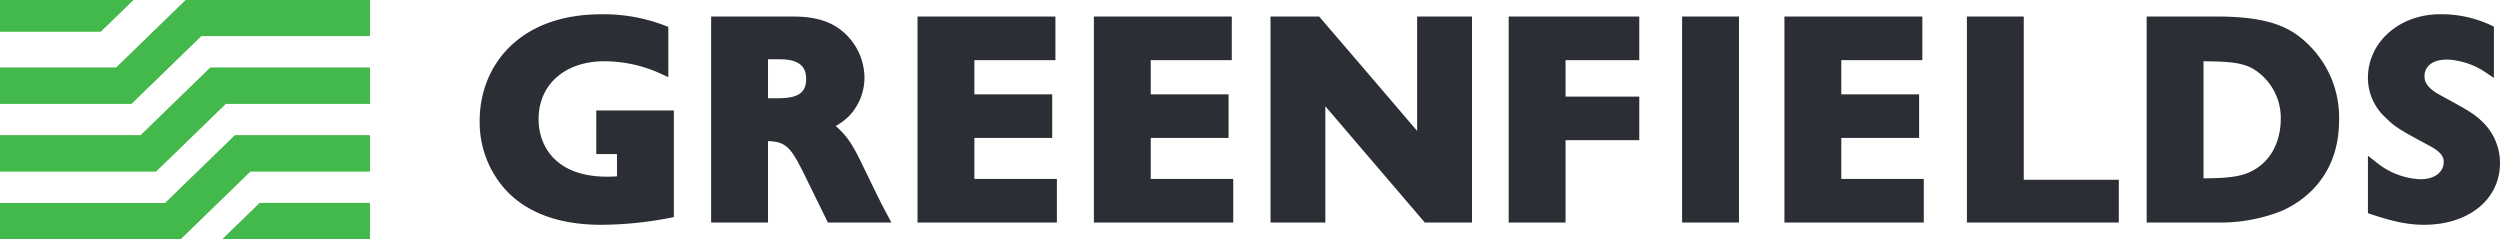
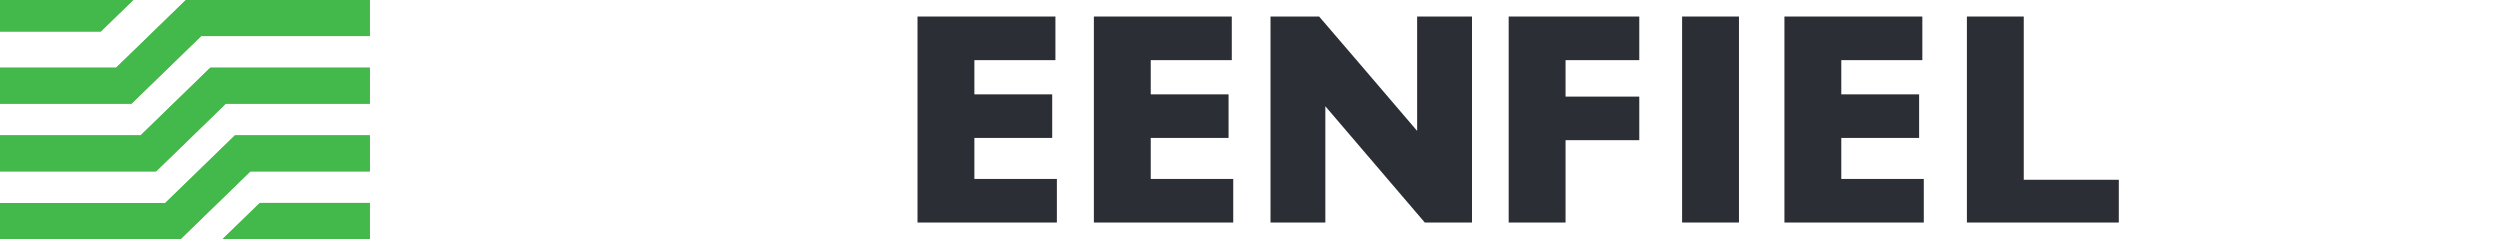
<svg xmlns="http://www.w3.org/2000/svg" width="528.669" height="50.554" viewBox="0 0 528.669 50.554">
  <defs>
    <clipPath id="clip-path">
-       <path id="Path_8125" data-name="Path 8125" d="M0,36.519H528.669v-50.55H0Z" transform="translate(0 14.031)" fill="none" />
-     </clipPath>
+       </clipPath>
  </defs>
  <g id="Group_3947" data-name="Group 3947" transform="translate(0 14.032)">
    <g id="Group_3914" data-name="Group 3914" transform="translate(0 -14.029)" clip-path="url(#clip-path)">
      <g id="Group_3912" data-name="Group 3912" transform="translate(101.436 3.015)">
        <path id="Path_8123" data-name="Path 8123" d="M17.813,21.355H22.19v4.709c-.638.05-1.322.072-2.126.072-10.657,0-14.45-6.287-14.45-12.174,0-7.317,5.584-12.231,13.9-12.231A28.721,28.721,0,0,1,31.5,4.383l1.549.713V-5.539L32.357-5.8A36.01,36.01,0,0,0,18.894-8.205C1.114-8.205-6.844,3.079-6.844,14.261a21.3,21.3,0,0,0,5.707,14.9c4.554,4.748,11.294,7.155,20.031,7.155a78.049,78.049,0,0,0,14.443-1.455l.879-.166V12.136h-16.4Z" transform="translate(6.844 8.205)" fill="#2b2e34" />
      </g>
      <g id="Group_3913" data-name="Group 3913" transform="translate(150.382 3.494)">
        <path id="Path_8124" data-name="Path 8124" d="M23.492,23.445l-.562-1.16c-1.92-3.941-3.059-5.944-5.62-8.142a12.184,12.184,0,0,0,2.839-2.118A11.793,11.793,0,0,0,23.4,3.886,12.887,12.887,0,0,0,17.076-7.07c-3.4-1.938-7.159-1.938-9.18-1.938H-9.026v43.56H3V17.331c3.988.13,4.939,1.459,8.056,7.829l4.608,9.392H29.1l-.825-1.535c-1.329-2.471-1.722-3.278-4.781-9.572M4.2,8.281H3V.031H5.475c3.815,0,5.591,1.319,5.591,4.154,0,3.8-2.976,4.1-6.867,4.1" transform="translate(9.026 9.008)" fill="#2b2e34" />
      </g>
    </g>
    <g id="Group_3915" data-name="Group 3915" transform="translate(194.024 -10.537)">
      <path id="Path_8126" data-name="Path 8126" d="M0,0V43.564H29.47V34.345H12.026V25.673H28.483V16.457H12.026V9.223H29.164V0Z" fill="#2b2e34" />
    </g>
    <g id="Group_3916" data-name="Group 3916" transform="translate(231.319 -10.537)">
      <path id="Path_8127" data-name="Path 8127" d="M0,0V43.564H29.47V34.345H12.026V25.673H28.483V16.457H12.026V9.223H29.164V0Z" fill="#2b2e34" />
    </g>
    <g id="Group_3917" data-name="Group 3917" transform="translate(319.037 -10.537)">
      <path id="Path_8128" data-name="Path 8128" d="M0,0V43.564H12.026V26.148H27.618V16.933H12.026V9.223H27.618V0Z" fill="#2b2e34" />
    </g>
    <path id="Path_8129" data-name="Path 8129" d="M98.734,30.5H110.76V-13.062H98.734Z" transform="translate(256.976 2.524)" fill="#2b2e34" />
    <g id="Group_3918" data-name="Group 3918" transform="translate(377.349 -10.537)">
      <path id="Path_8130" data-name="Path 8130" d="M0,0V43.564H29.47V34.345H12.026V25.673H28.483V16.457H12.026V9.223H29.164V0Z" fill="#2b2e34" />
    </g>
    <g id="Group_3919" data-name="Group 3919" transform="translate(415.937 -10.537)">
      <path id="Path_8131" data-name="Path 8131" d="M0,0V43.564H32.122V34.521h-20.1V0Z" fill="#2b2e34" />
    </g>
    <g id="Group_3922" data-name="Group 3922" transform="translate(0 -14.029)" clip-path="url(#clip-path)">
      <g id="Group_3920" data-name="Group 3920" transform="translate(453.95 3.493)">
        <path id="Path_8132" data-name="Path 8132" d="M10.713,0H-4.116V43.56H10.713a35.538,35.538,0,0,0,13.5-2.36c3.718-1.567,12.361-6.586,12.361-19.271A21.49,21.49,0,0,0,30.29,6.125C26.536,2.345,21.95,0,10.713,0m6.993,32.889c-2.262,1.048-5.137,1.3-9.8,1.329V9.461c5.321.029,8.027.285,10.293,1.484a12.112,12.112,0,0,1,6.038,10.866c0,1.888-.472,8.261-6.535,11.078" transform="translate(4.116)" fill="#2b2e34" />
      </g>
      <g id="Group_3921" data-name="Group 3921" transform="translate(500.74 3.013)">
        <path id="Path_8133" data-name="Path 8133" d="M17.542,16.475c-1.859-1.8-3.077-2.471-8.2-5.271l-.854-.468C5.6,9.169,5.221,7.782,5.221,6.748c0-.821.357-3.5,4.9-3.5A15.9,15.9,0,0,1,18.2,5.995l1.7,1.135V-3.714L19.3-4A24.587,24.587,0,0,0,8.456-6.33C-.068-6.33-6.74-.429-6.74,7.1a11.329,11.329,0,0,0,3.632,8.329c2.18,2.18,3.156,2.7,9.5,6.114C9.285,23.086,9.285,24.282,9.285,25c0,1.319-1.056,3.556-5.022,3.556a15.784,15.784,0,0,1-9.248-3.6L-6.74,23.587V35.735l.731.245c4.856,1.61,7.876,2.208,11.136,2.208,9.457,0,16.061-5.375,16.061-13.074a12.115,12.115,0,0,0-3.646-8.639" transform="translate(6.74 6.33)" fill="#2b2e34" />
      </g>
    </g>
    <g id="Group_3923" data-name="Group 3923" transform="translate(268.671 -10.537)">
      <path id="Path_8135" data-name="Path 8135" d="M22.4,0V24.185L10.4,10.16,1.675,0H-8.607V43.564H2.99V18.975L24.023,43.564H34V0Z" transform="translate(8.607)" fill="#2b2e34" />
    </g>
    <g id="Group_3924" data-name="Group 3924" transform="translate(47.075 28.888)">
      <path id="Path_8136" data-name="Path 8136" d="M5.682,0-2.183,7.634H28.952V0Z" transform="translate(2.183)" fill="#5cba47" />
    </g>
    <g id="Group_3925" data-name="Group 3925" transform="translate(0.001 0.274)">
      <path id="Path_8137" data-name="Path 8137" d="M32.133,0,17.394,14.31h-29.74V21.94h33l7.865-7.631L35.39,7.634H65.865V0Z" transform="translate(12.346)" fill="#5cba47" />
    </g>
    <g id="Group_3926" data-name="Group 3926" transform="translate(0 -14.032)">
      <path id="Path_8138" data-name="Path 8138" d="M0,0V6.672H21.306L28.18,0Z" fill="#5cba47" />
    </g>
    <g id="Group_3927" data-name="Group 3927" transform="translate(0 -14.032)">
      <path id="Path_8139" data-name="Path 8139" d="M28.393,0,21.519,6.672l-7.861,7.634H-10.909v7.631H-9.49v0H16.886l7.865-7.631,6.874-6.676H67.3V0Z" transform="translate(10.909)" fill="#5cba47" />
    </g>
    <g id="Group_3928" data-name="Group 3928" transform="translate(0.001 14.583)">
      <path id="Path_8140" data-name="Path 8140" d="M35.928,0,35.9.032,35.877,0,28.016,7.634l-6.878,6.672H-13.8v7.631H24.4l7.865-7.631,6.874-6.672H64.407V0Z" transform="translate(13.804)" fill="#5cba47" />
    </g>
    <g id="Group_3929" data-name="Group 3929" transform="translate(47.075 28.888)">
      <path id="Path_8141" data-name="Path 8141" d="M5.682,0-2.183,7.634H28.952V0Z" transform="translate(2.183)" fill="#43b94c" />
    </g>
    <g id="Group_3930" data-name="Group 3930" transform="translate(0.001 0.274)">
      <path id="Path_8142" data-name="Path 8142" d="M32.133,0,17.394,14.31h-29.74V21.94h33l7.865-7.631L35.39,7.634H65.865V0Z" transform="translate(12.346)" fill="#43b94c" />
    </g>
    <g id="Group_3931" data-name="Group 3931" transform="translate(0 -14.032)">
      <path id="Path_8143" data-name="Path 8143" d="M0,0V6.672H21.306L28.18,0Z" fill="#43b94c" />
    </g>
    <g id="Group_3932" data-name="Group 3932" transform="translate(0 -14.032)">
      <path id="Path_8144" data-name="Path 8144" d="M28.393,0,21.519,6.672l-7.861,7.634H-10.909v7.631H-9.49v0H16.886l7.865-7.631,6.874-6.676H67.3V0Z" transform="translate(10.909)" fill="#43b94c" />
    </g>
    <g id="Group_3933" data-name="Group 3933" transform="translate(0.001 14.583)">
      <path id="Path_8145" data-name="Path 8145" d="M35.928,0,35.9.032,35.877,0,28.016,7.634l-6.878,6.672H-13.8v7.631H24.4l7.865-7.631,6.874-6.672H64.407V0Z" transform="translate(13.804)" fill="#43b94c" />
    </g>
  </g>
</svg>